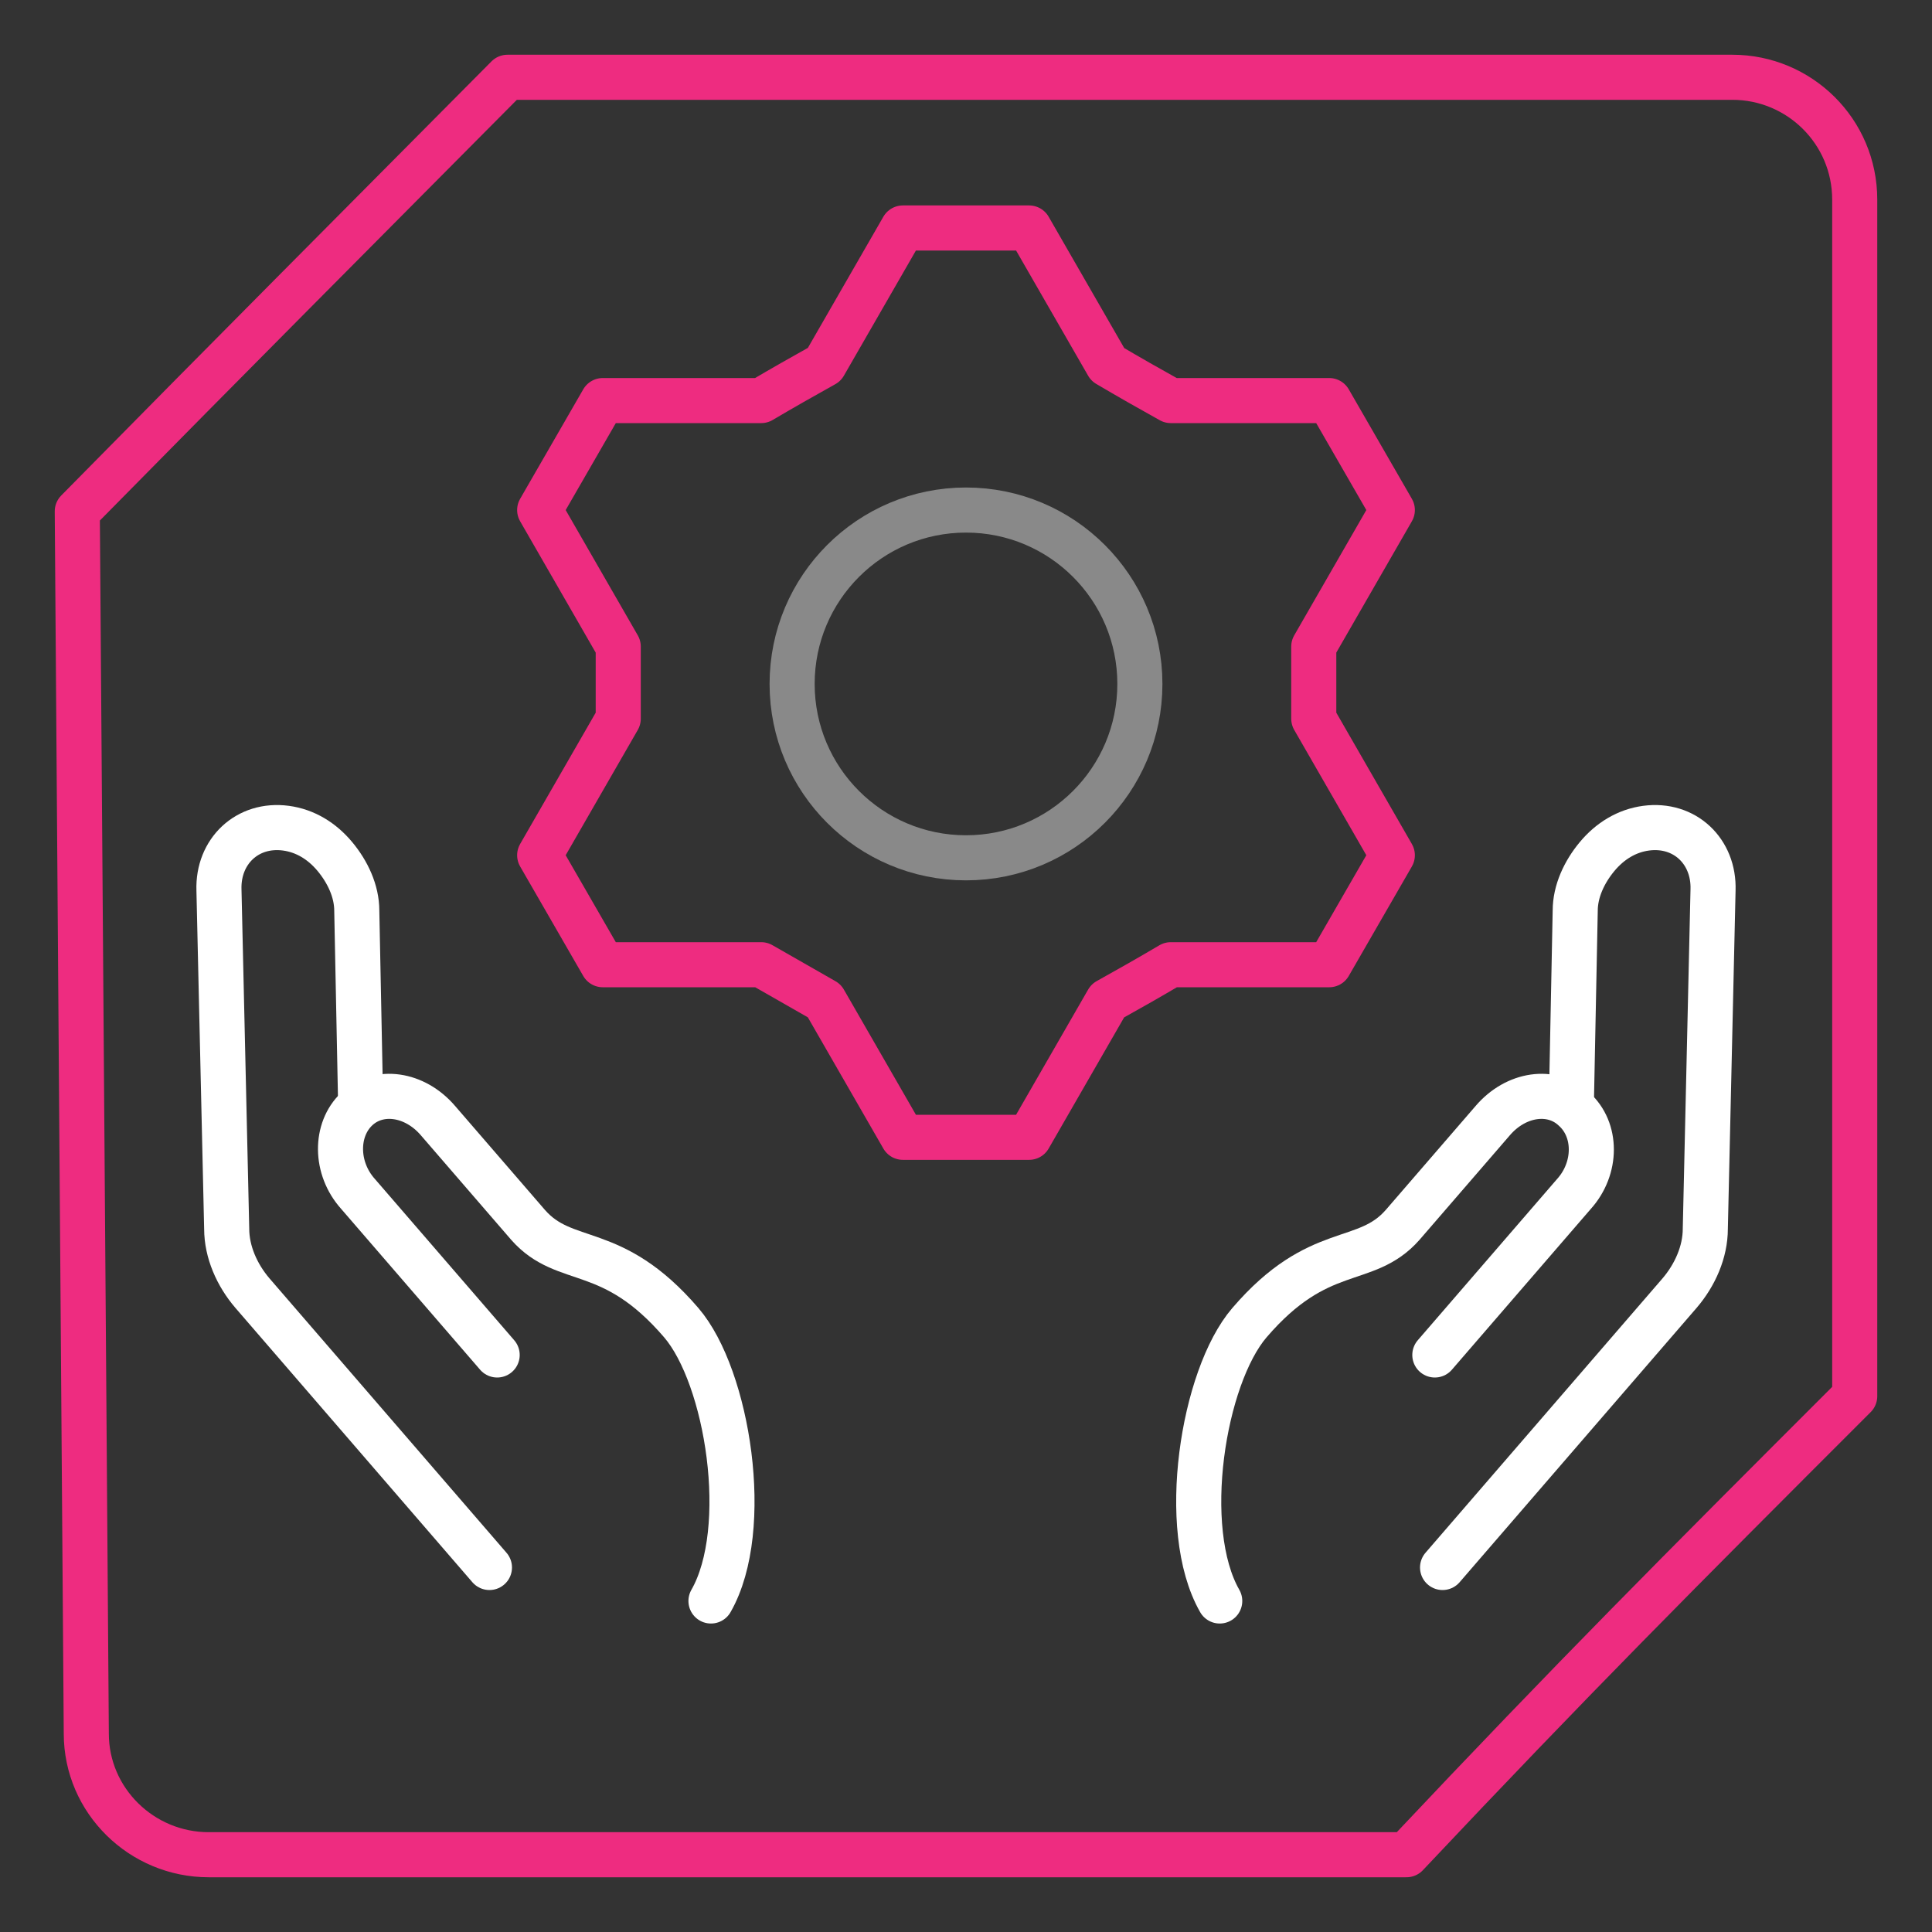
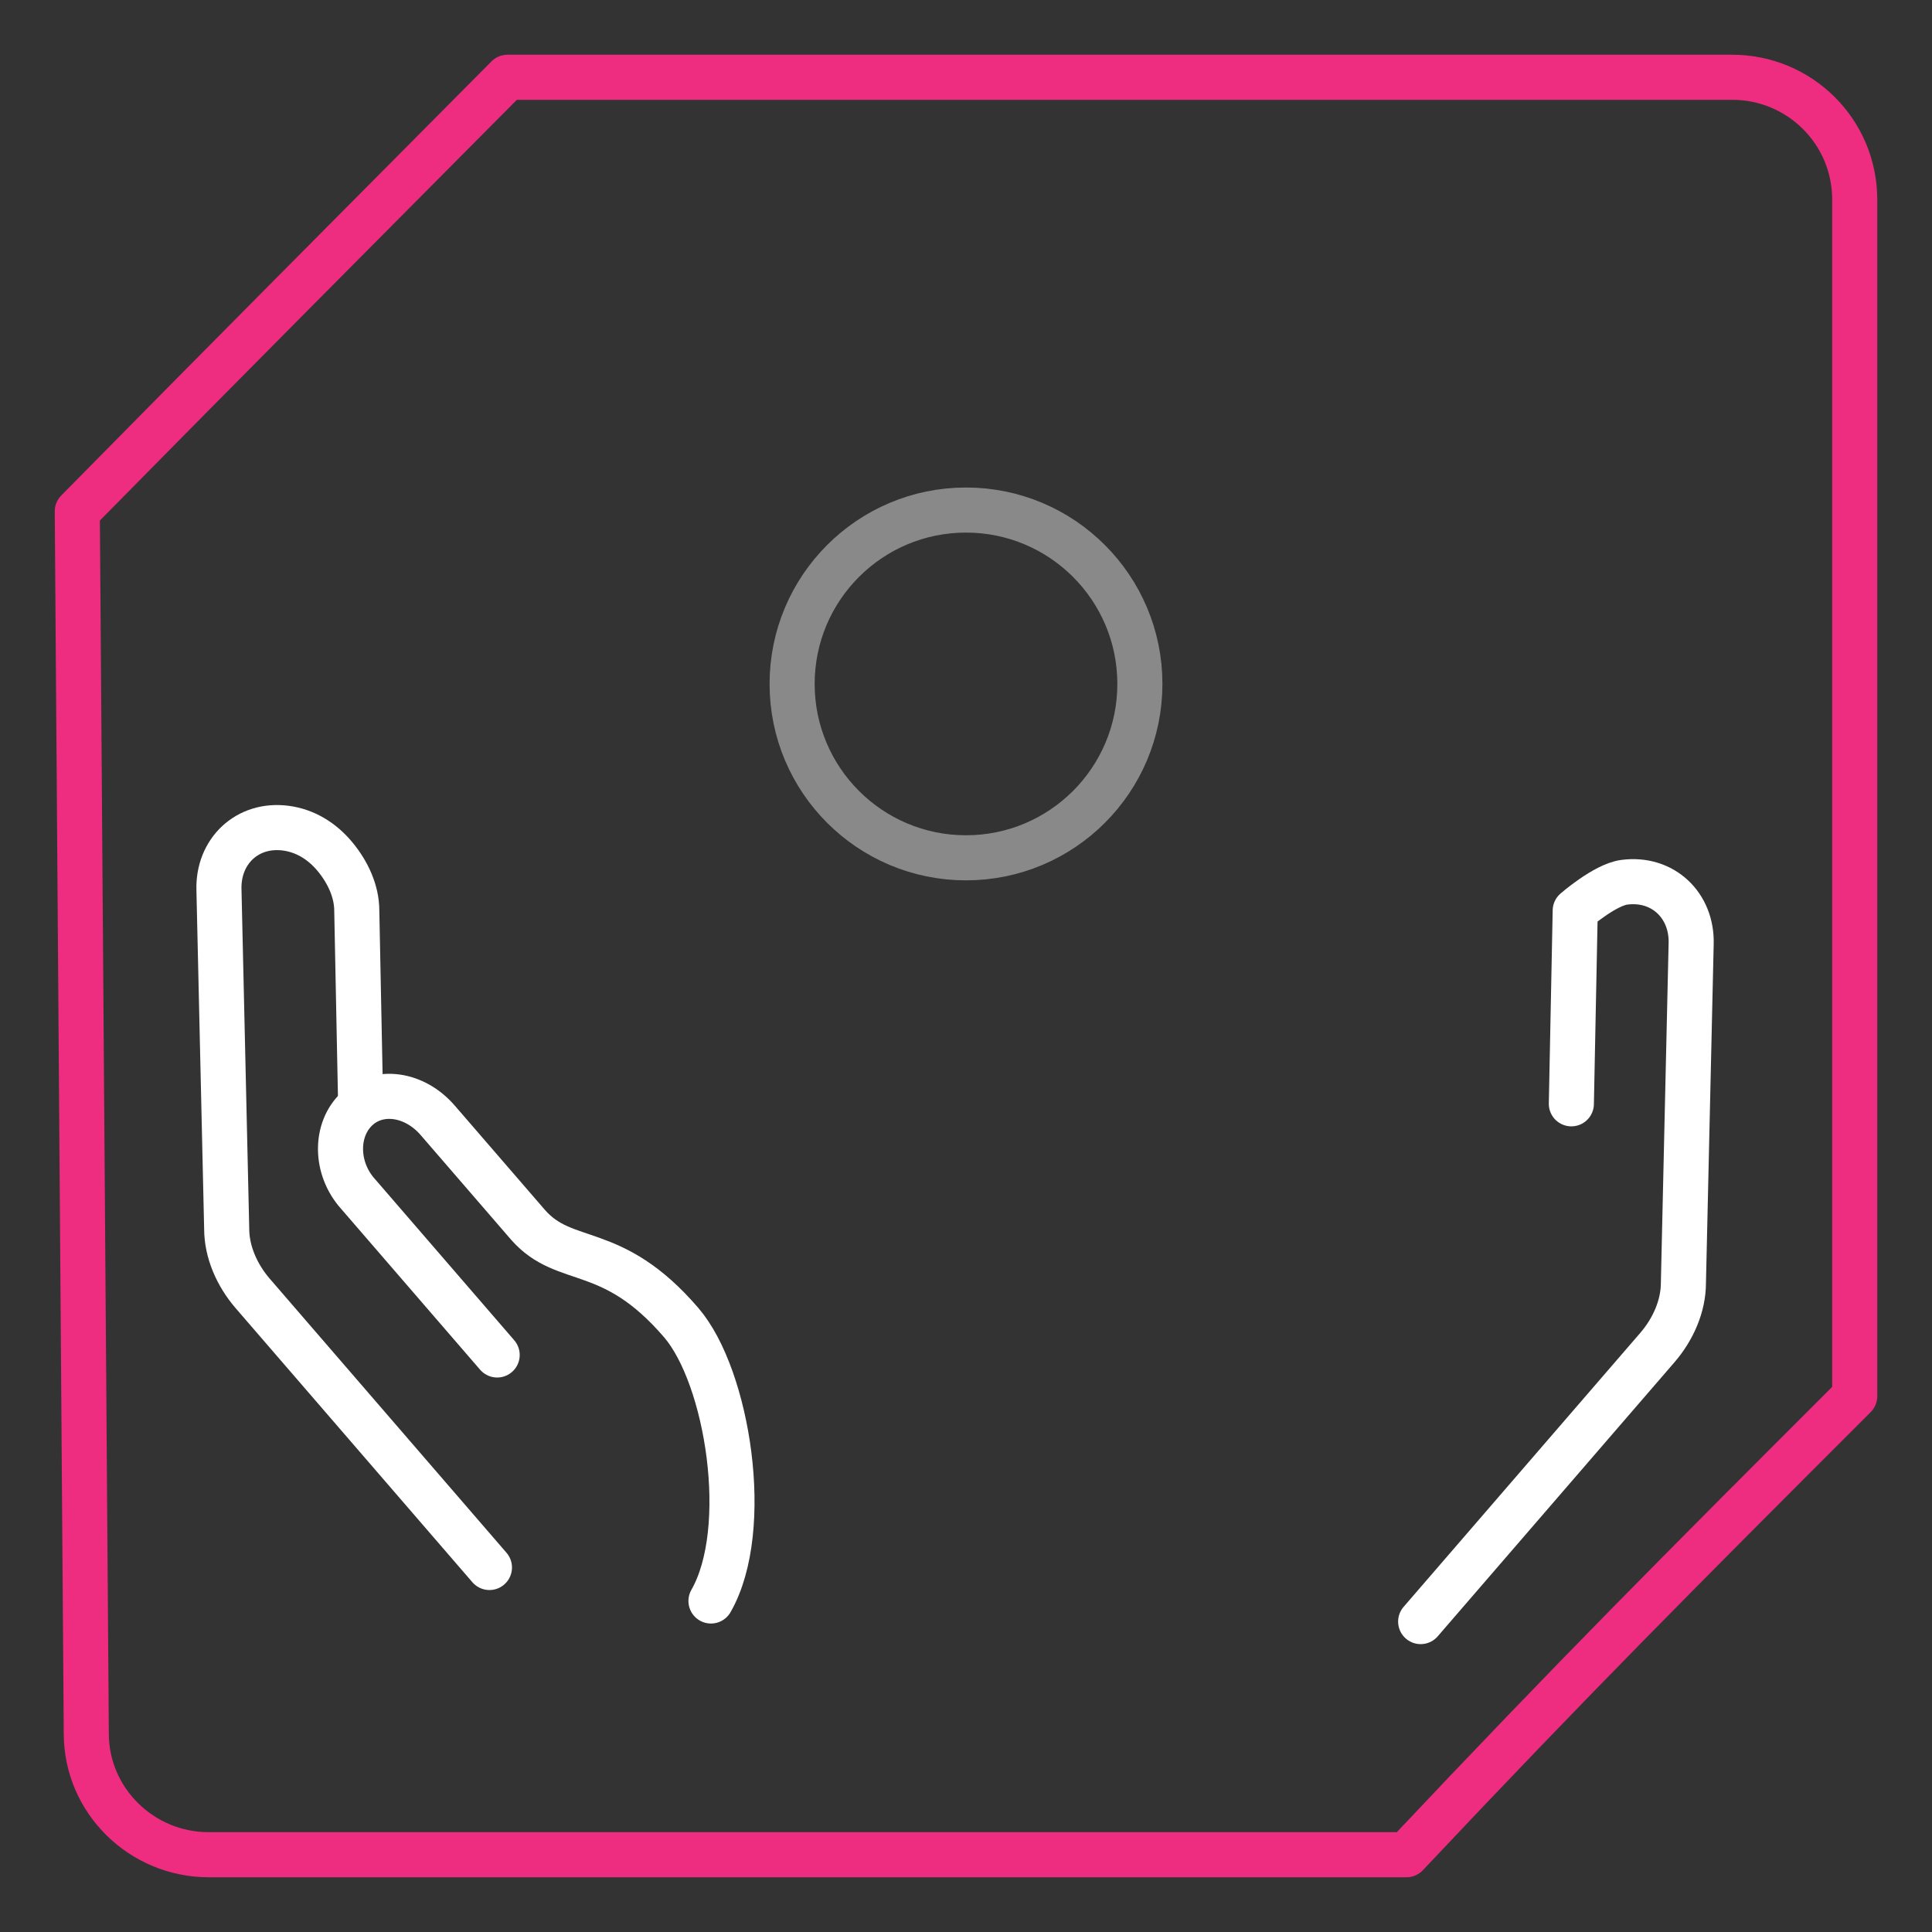
<svg xmlns="http://www.w3.org/2000/svg" id="Layer_1" version="1.1" viewBox="0 0 150 150">
  <rect x="0" y="0" width="150" height="150" fill="#333333" stroke="none" />
  <defs>
    <style>
      .st0 {
        stroke: #898989;
        stroke-miterlimit: 10;
      }

      .st0, .st1, .st2 {
        fill: none;
        stroke-linecap: round;
        stroke-width: 3.5px;
      }

      .st1 {
        stroke: #ee2c80;
      }

      .st1, .st2 {
        stroke-linejoin: round;
      }

      .st2 {
        stroke: #fff;
      }
    </style>
  </defs>
  <g>
    <g>
      <g>
-         <path class="st2" d="M122,85.7l.3-15c0-1.5.7-3,1.7-4.2s2.3-2,3.8-2.2c3-.4,5.3,1.8,5.2,4.8l-.6,26.3c0,1.8-.8,3.6-2,5l-18.4,21.3" />
-         <path class="st2" d="M111.4,105.2l10.8-12.5c1.8-2,1.8-5,0-6.6h0c-1.7-1.6-4.5-1.2-6.3.9l-7,8.1c-2.9,3.3-6.5,1.3-11.9,7.6-3.6,4.2-5.5,16-2.3,21.6" />
+         <path class="st2" d="M122,85.7l.3-15s2.3-2,3.8-2.2c3-.4,5.3,1.8,5.2,4.8l-.6,26.3c0,1.8-.8,3.6-2,5l-18.4,21.3" />
      </g>
      <g>
        <path class="st2" d="M28,85.7l-.3-15c0-1.5-.7-3-1.7-4.2s-2.3-2-3.8-2.2c-3-.4-5.3,1.8-5.2,4.8l.6,26.3c0,1.8.8,3.6,2,5l18.4,21.3" />
        <path class="st2" d="M38.6,105.2l-10.8-12.5c-1.8-2-1.8-5-.1-6.6h0c1.7-1.6,4.5-1.2,6.3.9l7,8.1c2.9,3.3,6.5,1.3,11.9,7.6,3.6,4.2,5.5,16,2.3,21.6" />
      </g>
    </g>
    <g>
      <circle class="st0" cx="75" cy="53.1" r="13.5" />
-       <path class="st1" d="M79.9,17.7l6.1,10.6c1.7,1,3.1,1.8,4.9,2.8h12.3c2.2,3.8,2.7,4.7,4.9,8.5l-6.1,10.6v5.6l6.1,10.6c-2.2,3.8-2.7,4.7-4.9,8.5h-12.3c-1.7,1-3.1,1.8-4.9,2.8l-6.1,10.6h-9.8l-6.1-10.6-4.9-2.8h-12.3c-2.2-3.8-2.7-4.7-4.9-8.5l6.1-10.6v-5.6l-6.1-10.6c2.2-3.8,2.7-4.7,4.9-8.5h12.3c1.7-1,3.1-1.8,4.9-2.8l6.1-10.6s9.8,0,9.8,0Z" />
    </g>
  </g>
  <path class="st1" d="M109.1,144H16.2c-5.2,0-9.5-4.2-9.5-9.4l-.7-94.9C19,26.5,26.4,19.1,39.4,6h95.1c5.2,0,9.5,4.2,9.5,9.5v92.9c-13.9,13.9-21.7,21.7-34.8,35.6h0Z" />
</svg>